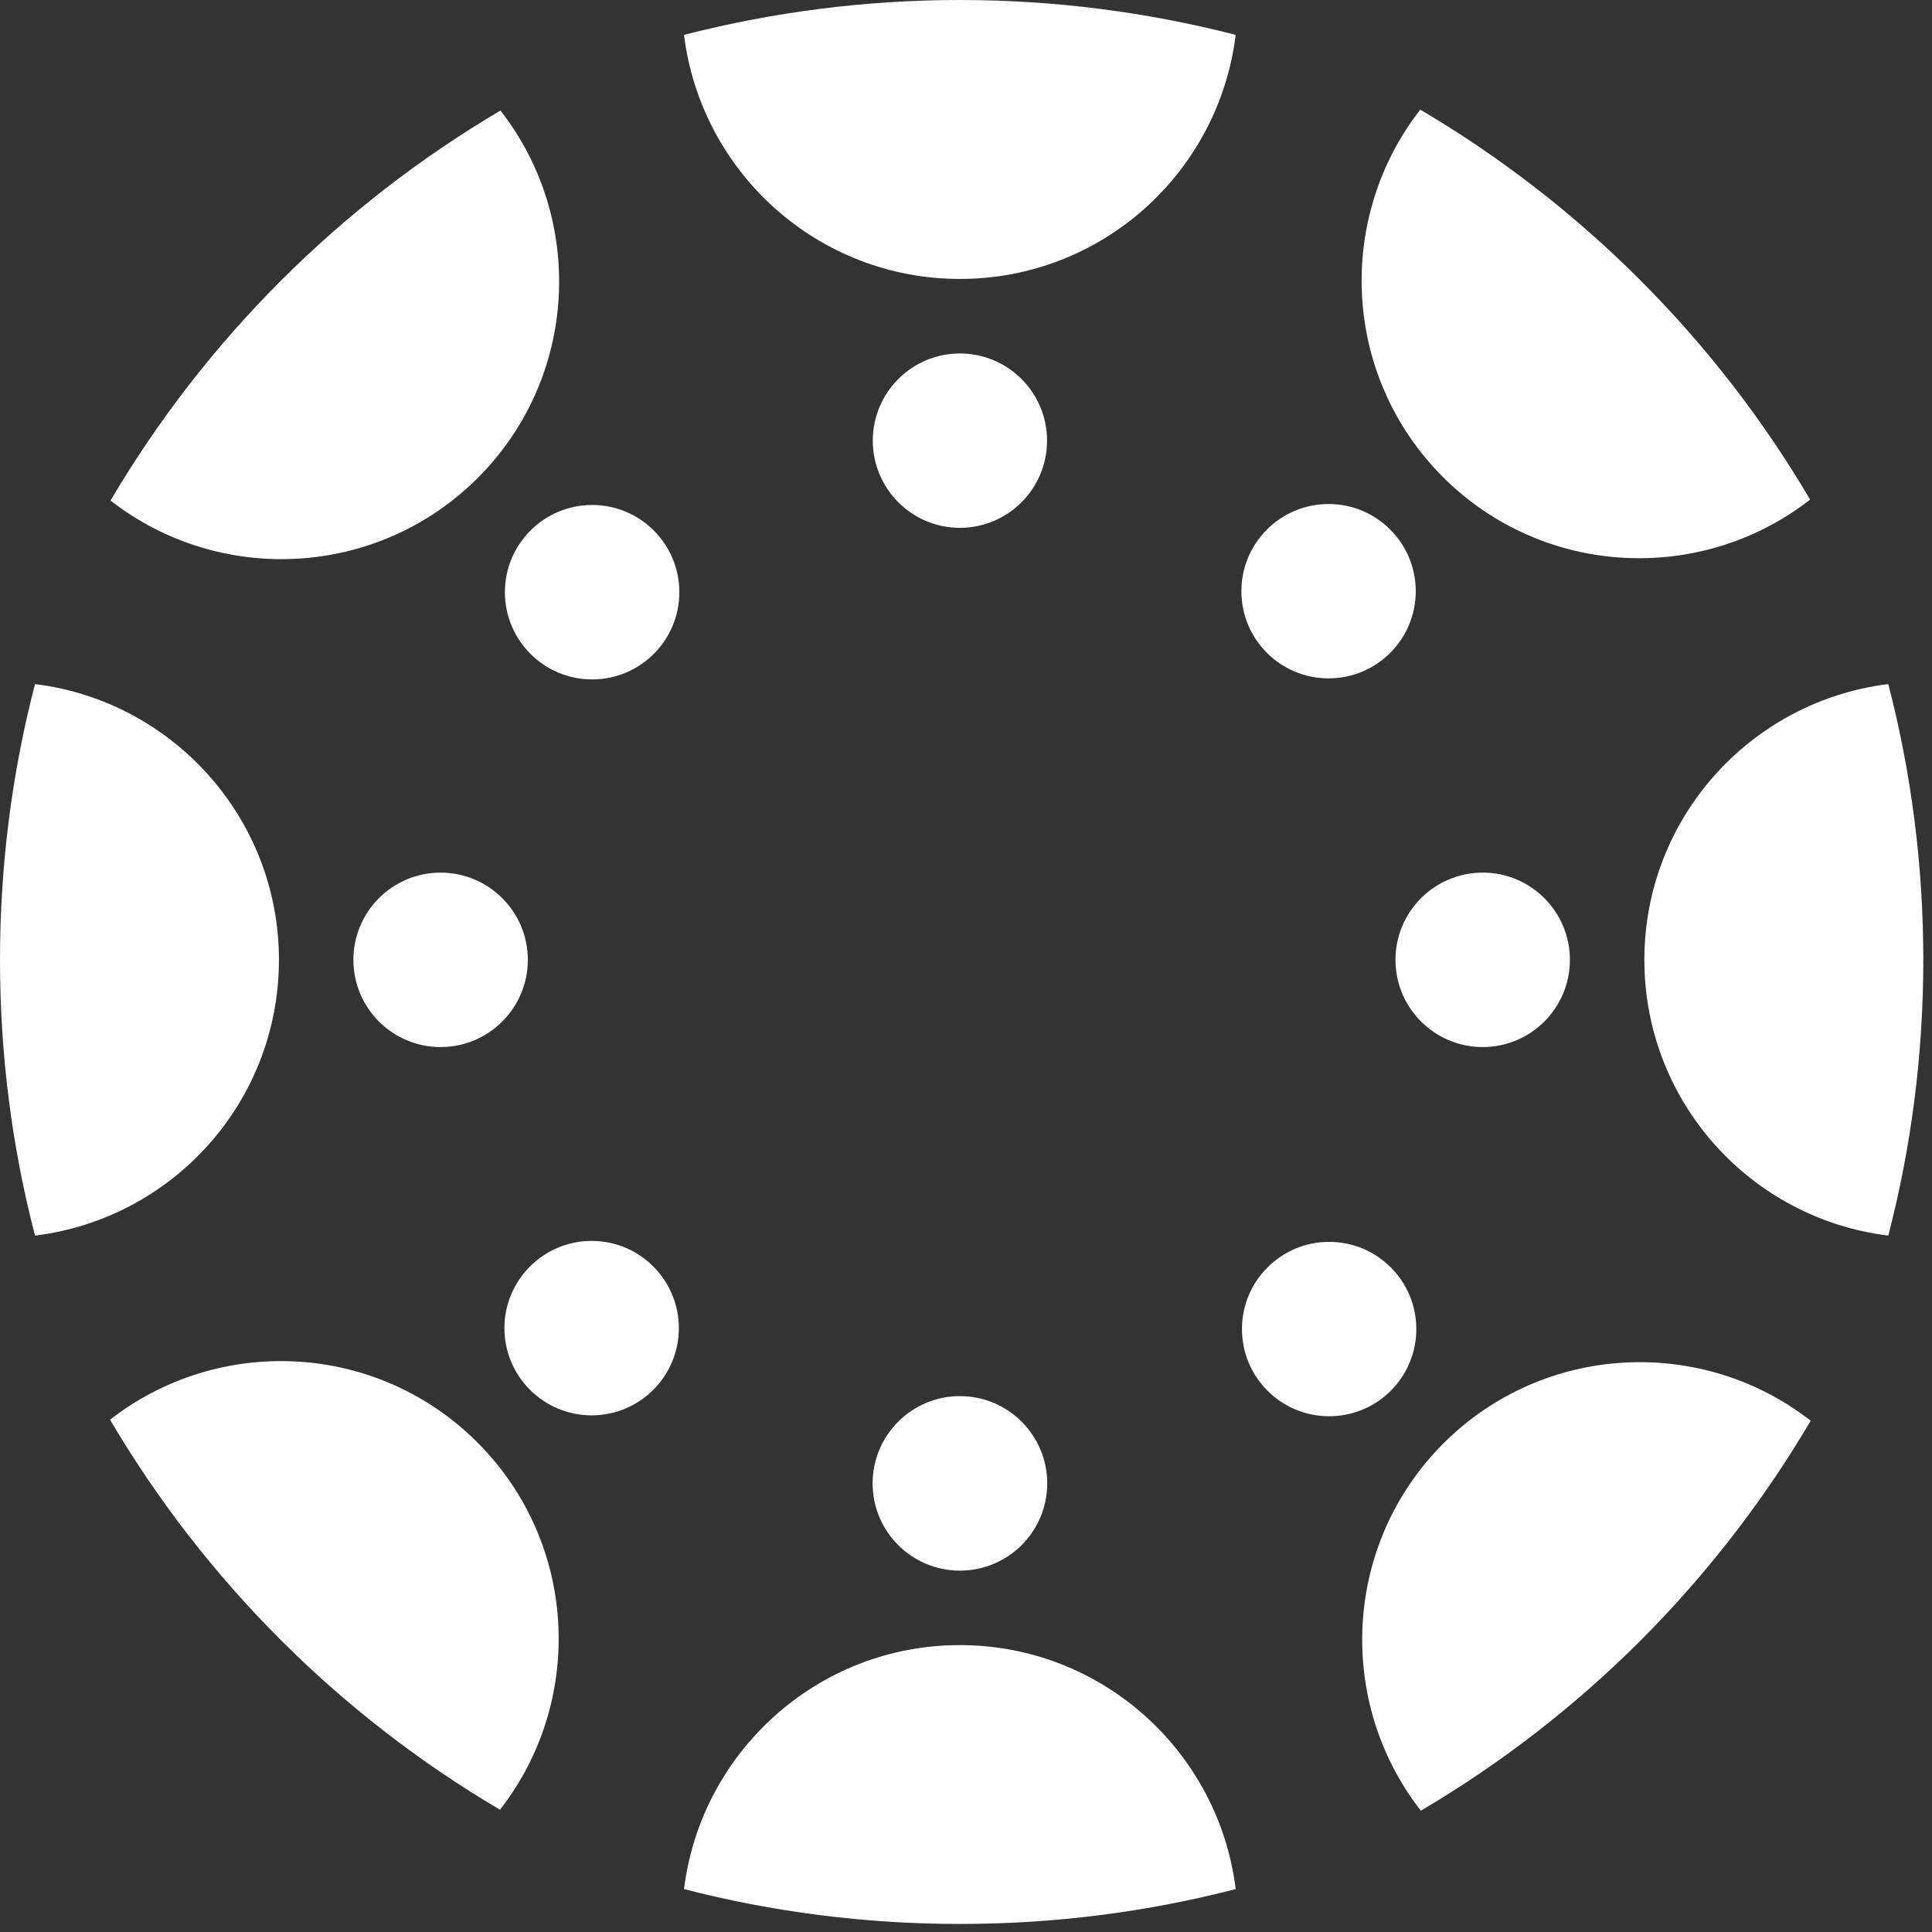
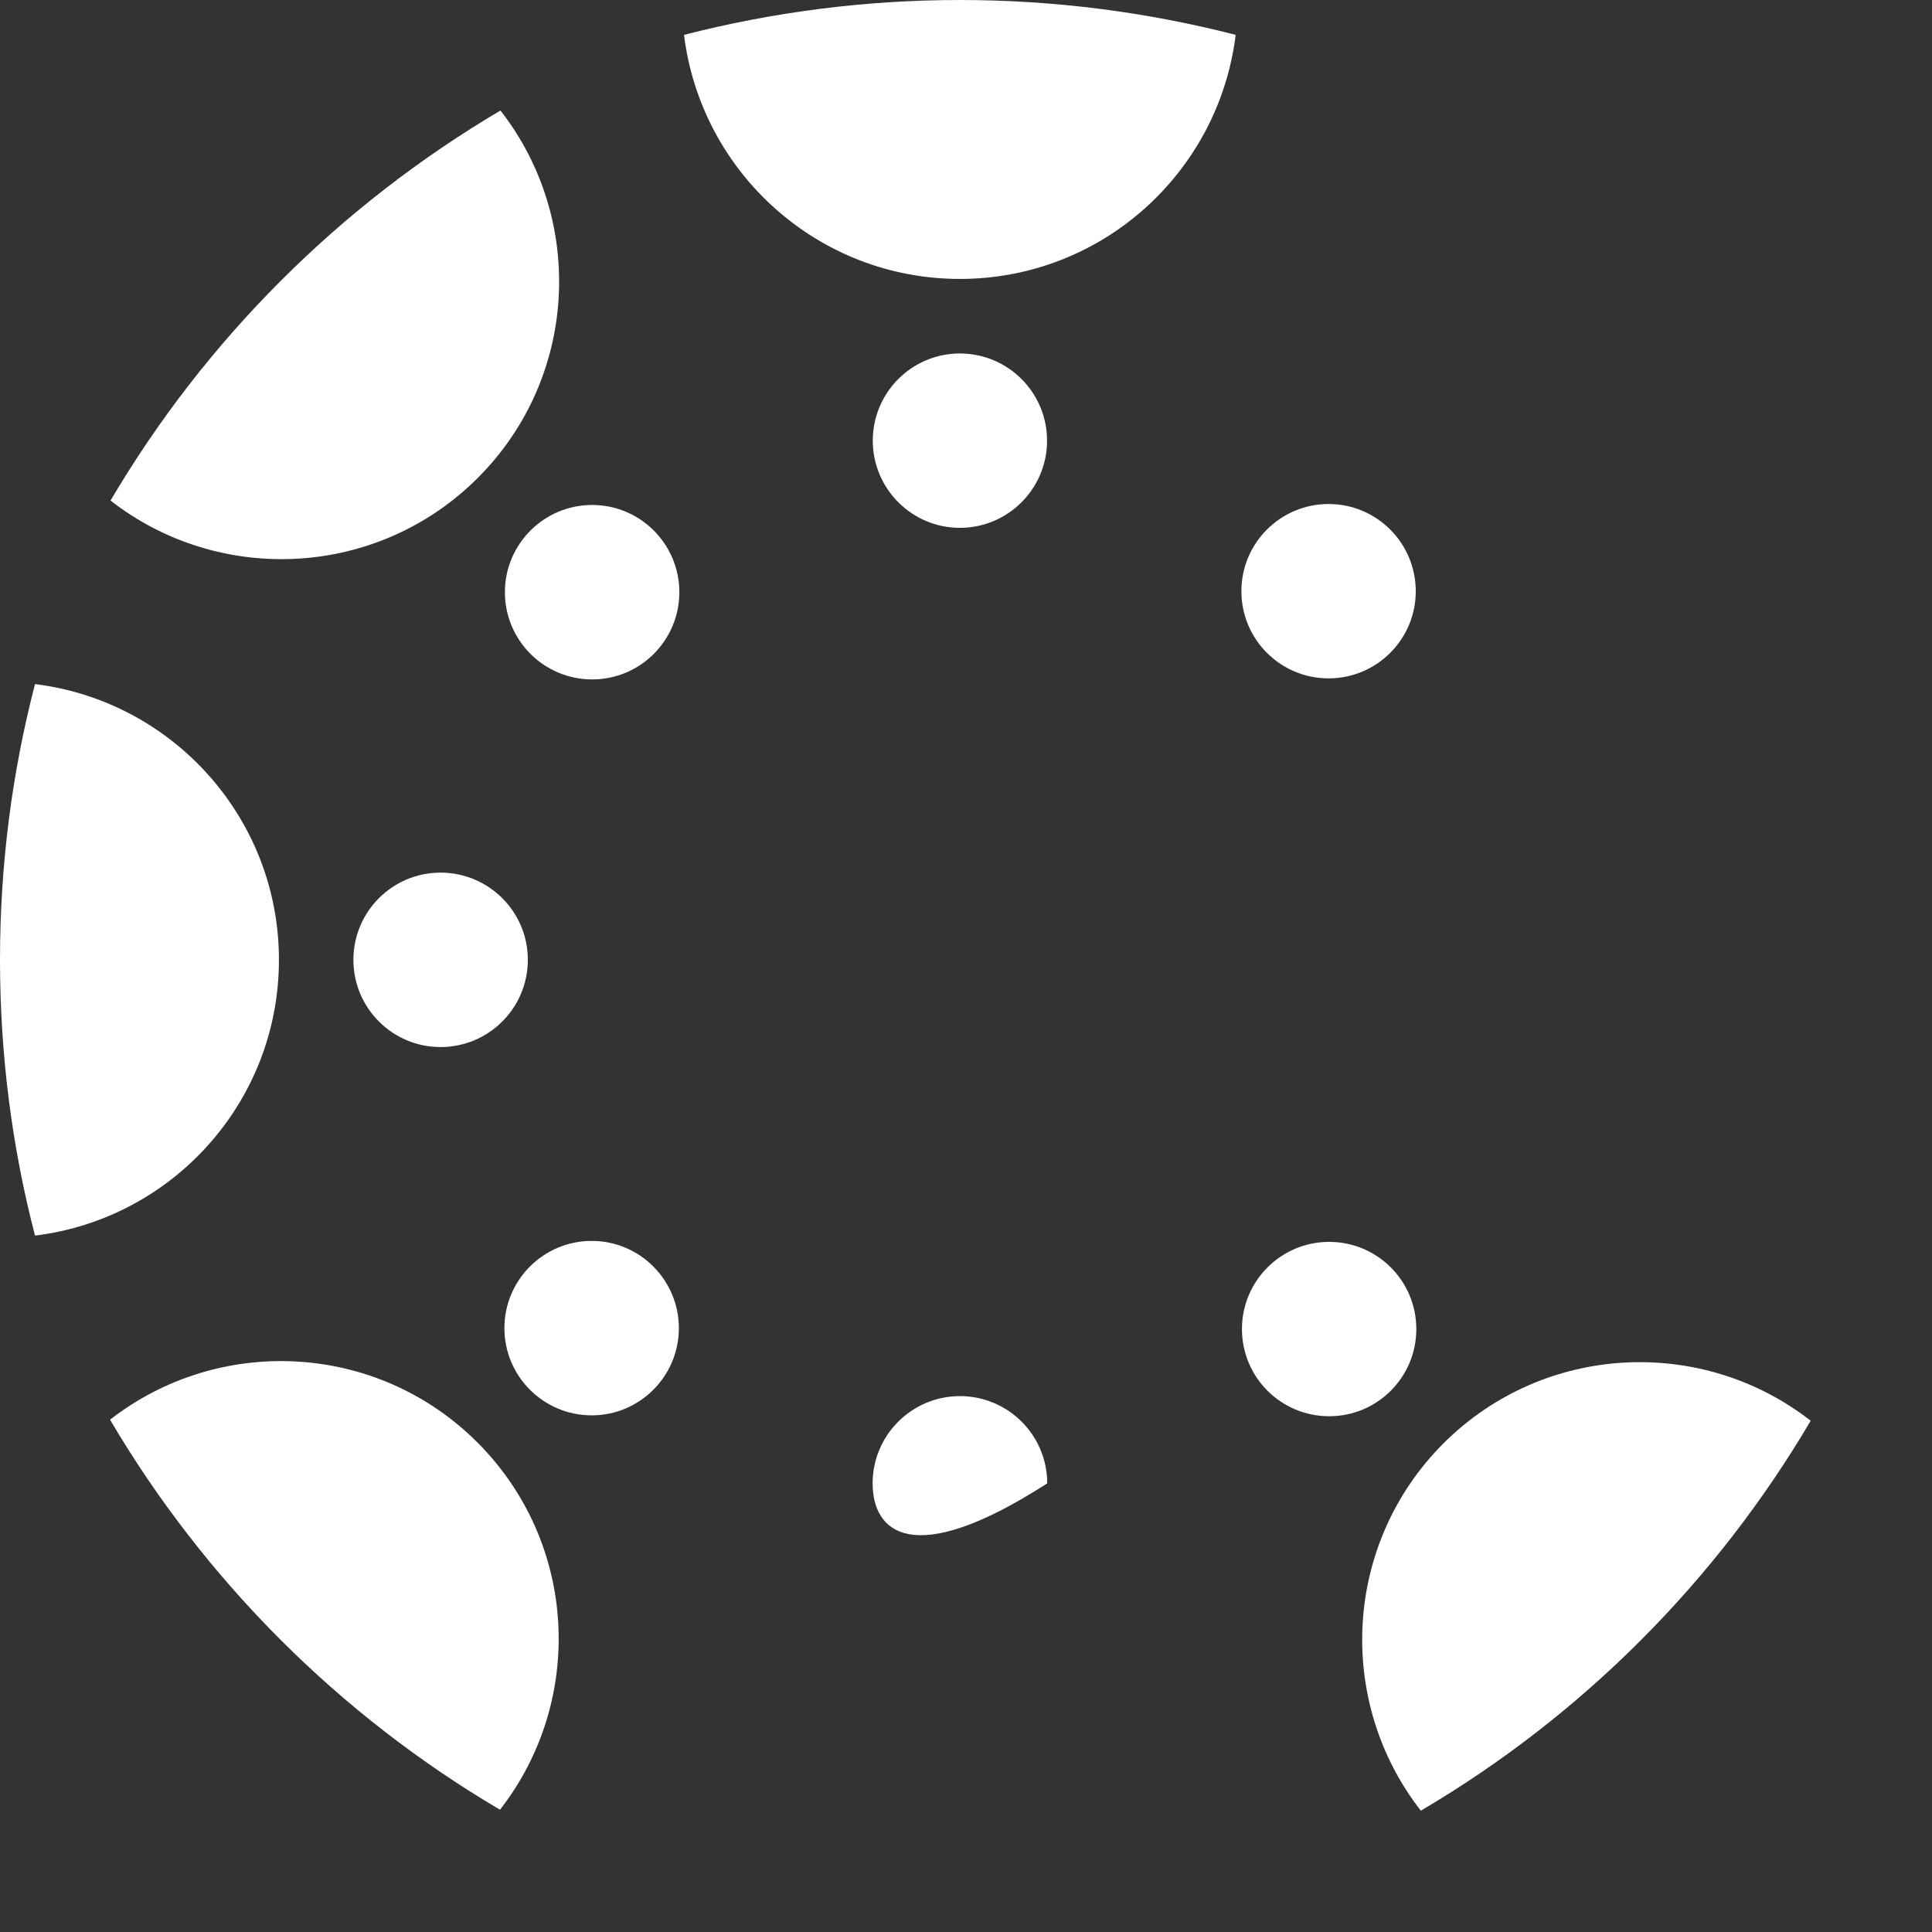
<svg xmlns="http://www.w3.org/2000/svg" xmlns:ns1="http://www.bohemiancoding.com/sketch/ns" width="24px" height="24px" viewBox="0 0 24 24" version="1.1">
  <rect x="0" y="0" width="24" height="24" fill="#333333" stroke="none" />
  <title>Canvas Logo 3</title>
  <desc>Created with Sketch.</desc>
  <defs />
  <g id="Styles" stroke="none" stroke-width="1" fill="none" fill-rule="evenodd" ns1:type="MSPage">
    <g id="Icons" ns1:type="MSArtboardGroup" transform="translate(-13, -13)" fill="#FFFFFF">
      <g id="Top-Nav" ns1:type="MSLayerGroup">
        <g id="Styles-Top" ns1:type="MSShapeGroup">
          <g id="Canvas-Logo-3" transform="translate(13, 13)">
            <path d="M3.465,11.923 C3.465,10.16 2.141,8.708 0.435,8.498 C0.15,9.593 0,10.741 0,11.923 C0,13.106 0.15,14.255 0.435,15.349 C2.142,15.14 3.465,13.689 3.465,11.923" id="Fill-1" />
            <path d="M5.473,10.84 C6.071,10.84 6.557,11.325 6.557,11.923 C6.557,12.522 6.071,13.007 5.473,13.007 C4.875,13.007 4.39,12.522 4.39,11.923 C4.39,11.325 4.875,10.84 5.473,10.84" id="Fill-2" />
-             <path d="M20.427,11.923 C20.427,13.689 21.751,15.14 23.457,15.349 C23.741,14.255 23.892,13.106 23.892,11.923 C23.892,10.741 23.741,9.592 23.457,8.498 C21.75,8.708 20.427,10.161 20.427,11.923" id="Fill-3" />
-             <path d="M18.419,10.84 C19.017,10.84 19.502,11.325 19.502,11.923 C19.502,12.522 19.017,13.007 18.419,13.007 C17.821,13.007 17.335,12.522 17.335,11.923 C17.335,11.325 17.821,10.84 18.419,10.84" id="Fill-4" />
-             <path d="M11.923,20.436 C10.16,20.436 8.708,21.761 8.497,23.467 C9.593,23.75 10.74,23.9 11.924,23.9 C13.108,23.9 14.256,23.75 15.35,23.467 C15.14,21.761 13.689,20.436 11.923,20.436" id="Fill-5" />
-             <path d="M11.924,17.343 C12.524,17.343 13.009,17.829 13.009,18.427 C13.009,19.026 12.524,19.511 11.924,19.511 C11.326,19.511 10.84,19.026 10.84,18.427 C10.84,17.829 11.326,17.343 11.924,17.343" id="Fill-6" />
+             <path d="M11.924,17.343 C12.524,17.343 13.009,17.829 13.009,18.427 C11.326,19.511 10.84,19.026 10.84,18.427 C10.84,17.829 11.326,17.343 11.924,17.343" id="Fill-6" />
            <path d="M11.924,3.465 C13.689,3.465 15.14,2.142 15.35,0.433 C14.255,0.152 13.108,0 11.924,0 C10.74,0 9.593,0.152 8.497,0.433 C8.708,2.142 10.16,3.465 11.924,3.465" id="Fill-7" />
            <path d="M11.924,4.391 C12.522,4.391 13.007,4.876 13.007,5.474 C13.007,6.071 12.522,6.557 11.924,6.557 C11.327,6.557 10.842,6.071 10.842,5.474 C10.842,4.876 11.327,4.391 11.924,4.391" id="Fill-8" />
            <path d="M17.931,17.93 C16.685,19.178 16.594,21.138 17.65,22.493 C19.647,21.318 21.317,19.646 22.493,17.649 C21.138,16.593 19.178,16.686 17.931,17.93" id="Fill-9" />
            <path d="M16.511,15.427 C17.11,15.427 17.594,15.912 17.594,16.51 C17.594,17.109 17.11,17.593 16.511,17.593 C15.913,17.593 15.428,17.109 15.428,16.51 C15.428,15.912 15.913,15.427 16.511,15.427" id="Fill-10" />
            <path d="M5.936,5.936 C7.182,4.69 7.274,2.728 6.217,1.373 C4.221,2.551 2.55,4.221 1.373,6.218 C2.728,7.274 4.69,7.182 5.936,5.936" id="Fill-11" />
            <path d="M7.356,6.273 C7.954,6.273 8.439,6.758 8.439,7.357 C8.439,7.955 7.954,8.44 7.356,8.44 C6.758,8.44 6.272,7.955 6.272,7.357 C6.272,6.758 6.758,6.273 7.356,6.273" id="Fill-12" />
-             <path d="M17.924,5.925 C19.17,7.171 21.131,7.262 22.486,6.206 C21.31,4.209 19.64,2.539 17.643,1.362 C16.587,2.718 16.678,4.678 17.924,5.925" id="Fill-13" />
            <path d="M16.504,6.261 C17.102,6.261 17.587,6.746 17.587,7.344 C17.587,7.943 17.102,8.427 16.504,8.427 C15.906,8.427 15.421,7.943 15.421,7.344 C15.421,6.746 15.906,6.261 16.504,6.261" id="Fill-14" />
            <path d="M5.93,17.918 C4.684,16.672 2.723,16.58 1.367,17.636 C2.544,19.633 4.214,21.305 6.211,22.481 C7.268,21.126 7.177,19.165 5.93,17.918" id="Fill-15" />
            <path d="M7.35,15.415 C7.948,15.415 8.433,15.901 8.433,16.499 C8.433,17.096 7.948,17.582 7.35,17.582 C6.751,17.582 6.266,17.096 6.266,16.499 C6.266,15.901 6.751,15.415 7.35,15.415" id="Fill-16" />
          </g>
        </g>
      </g>
    </g>
  </g>
</svg>